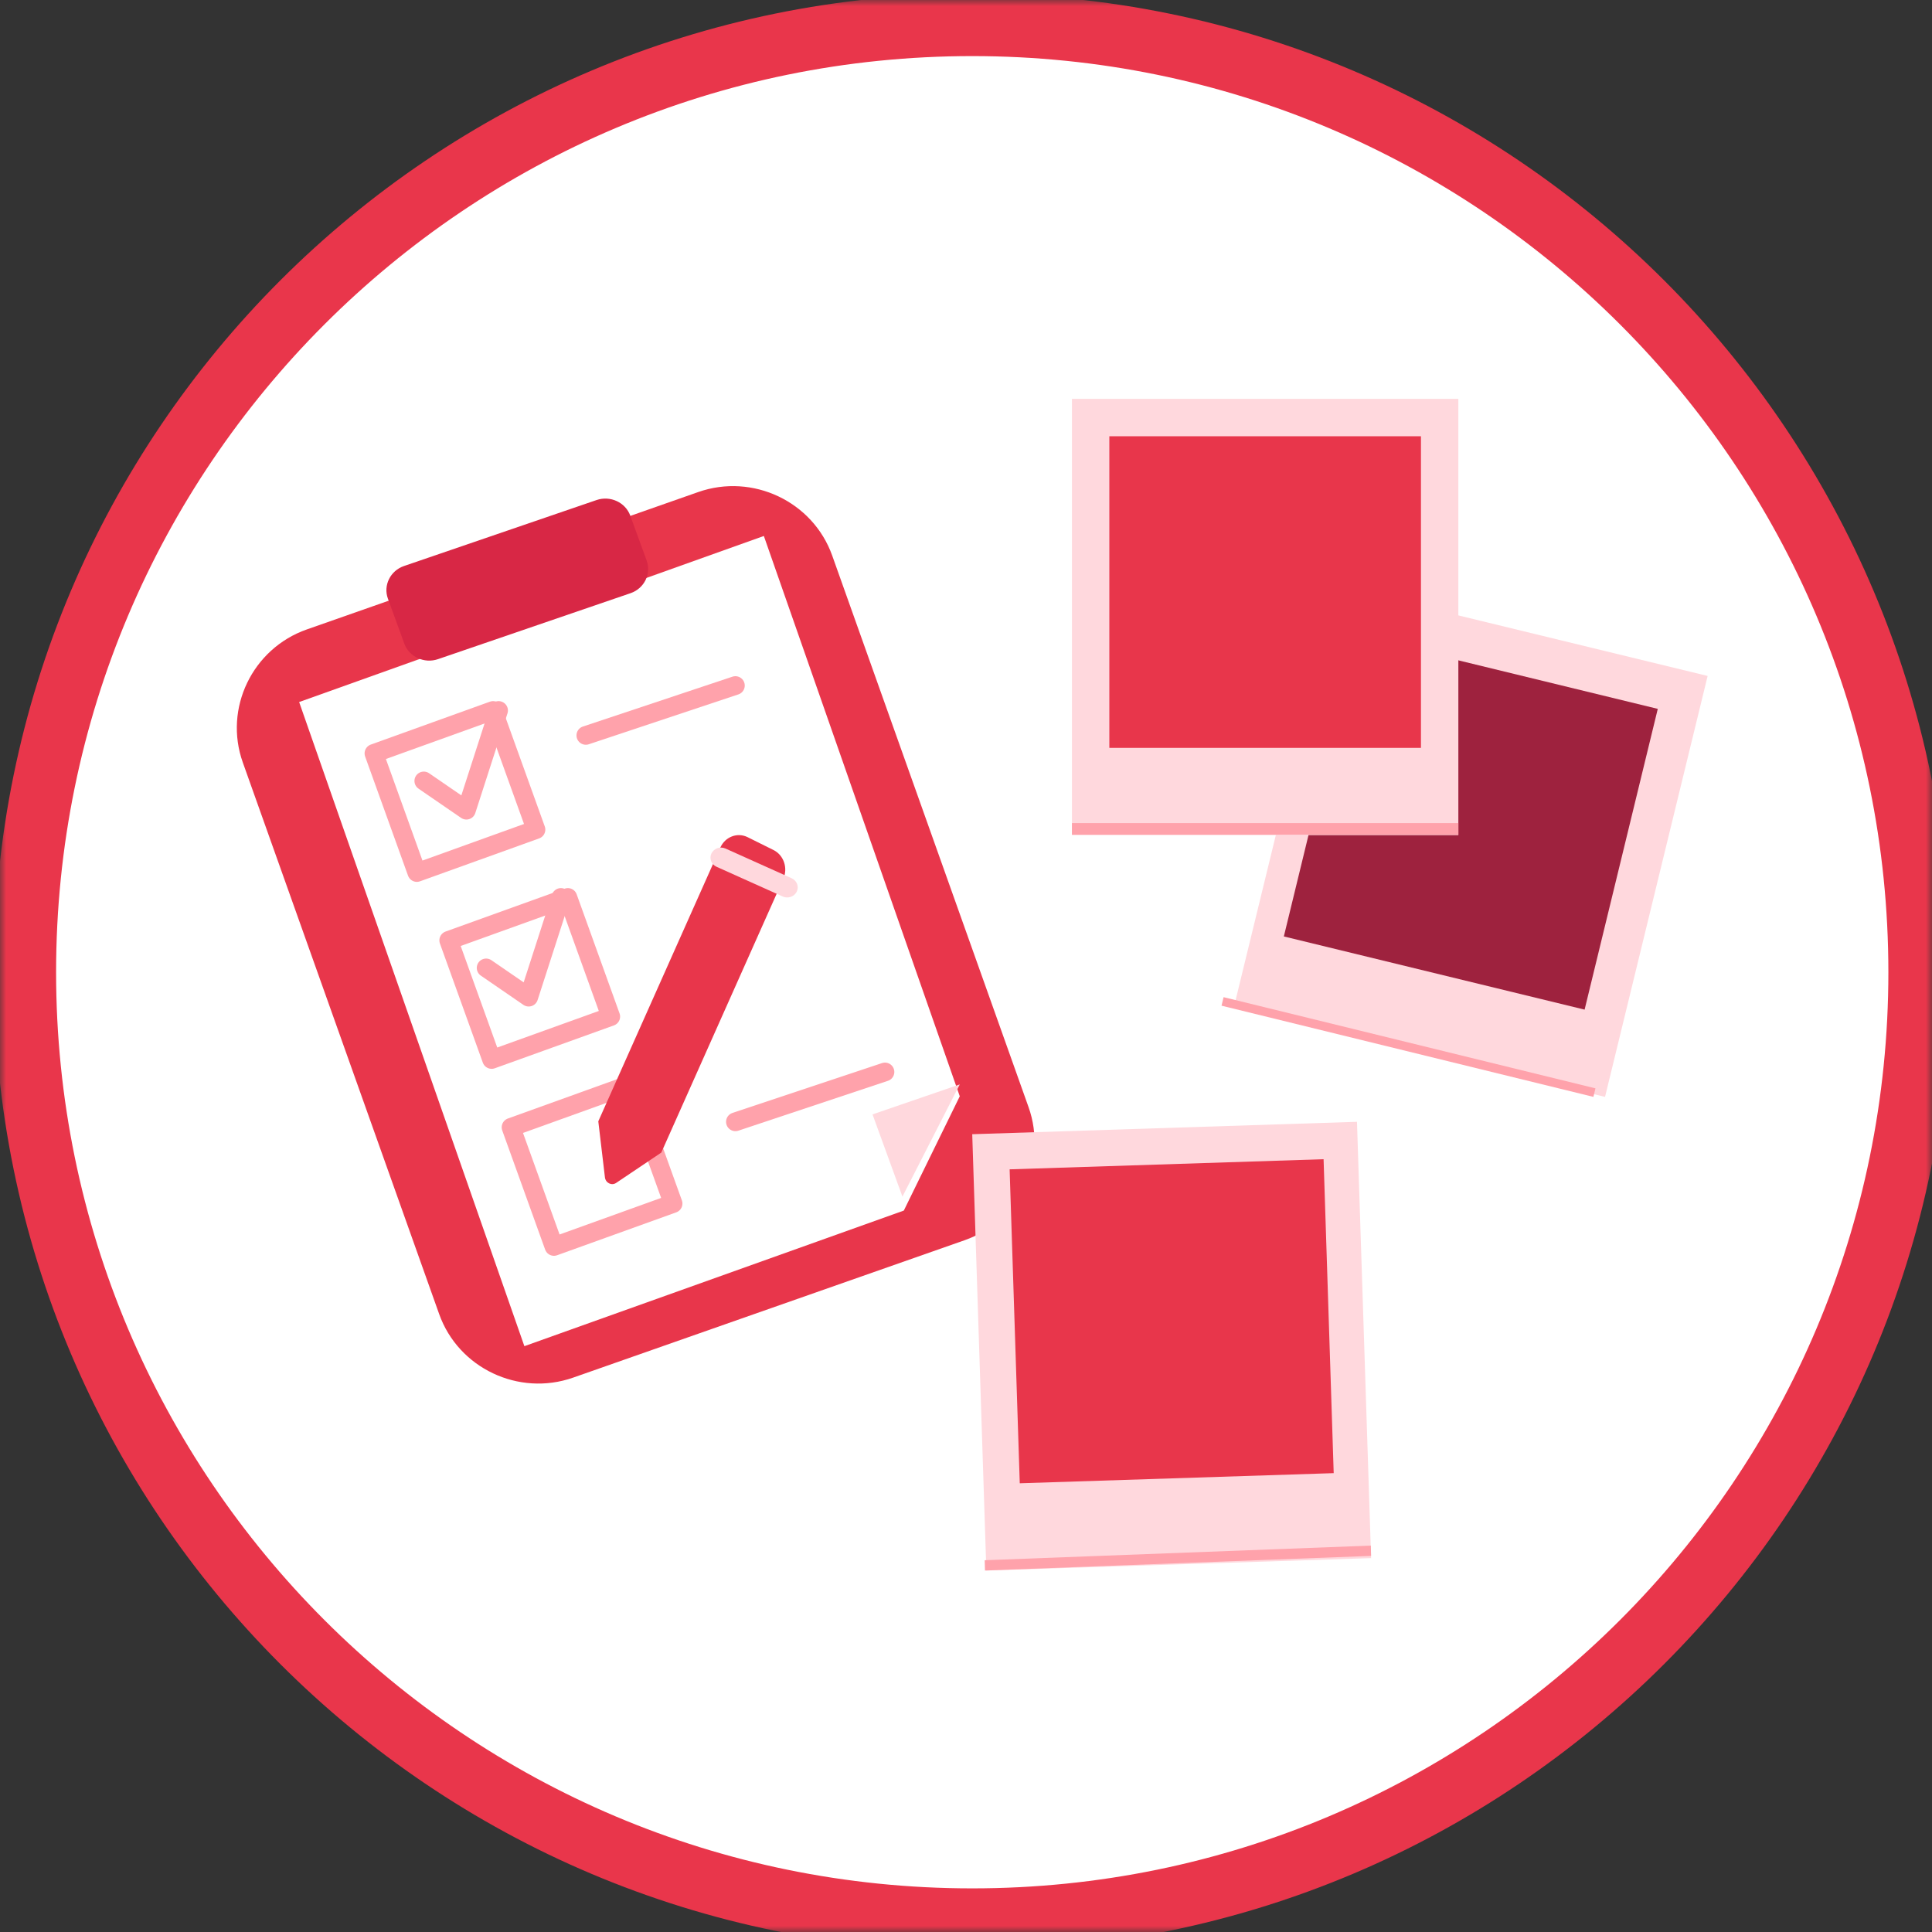
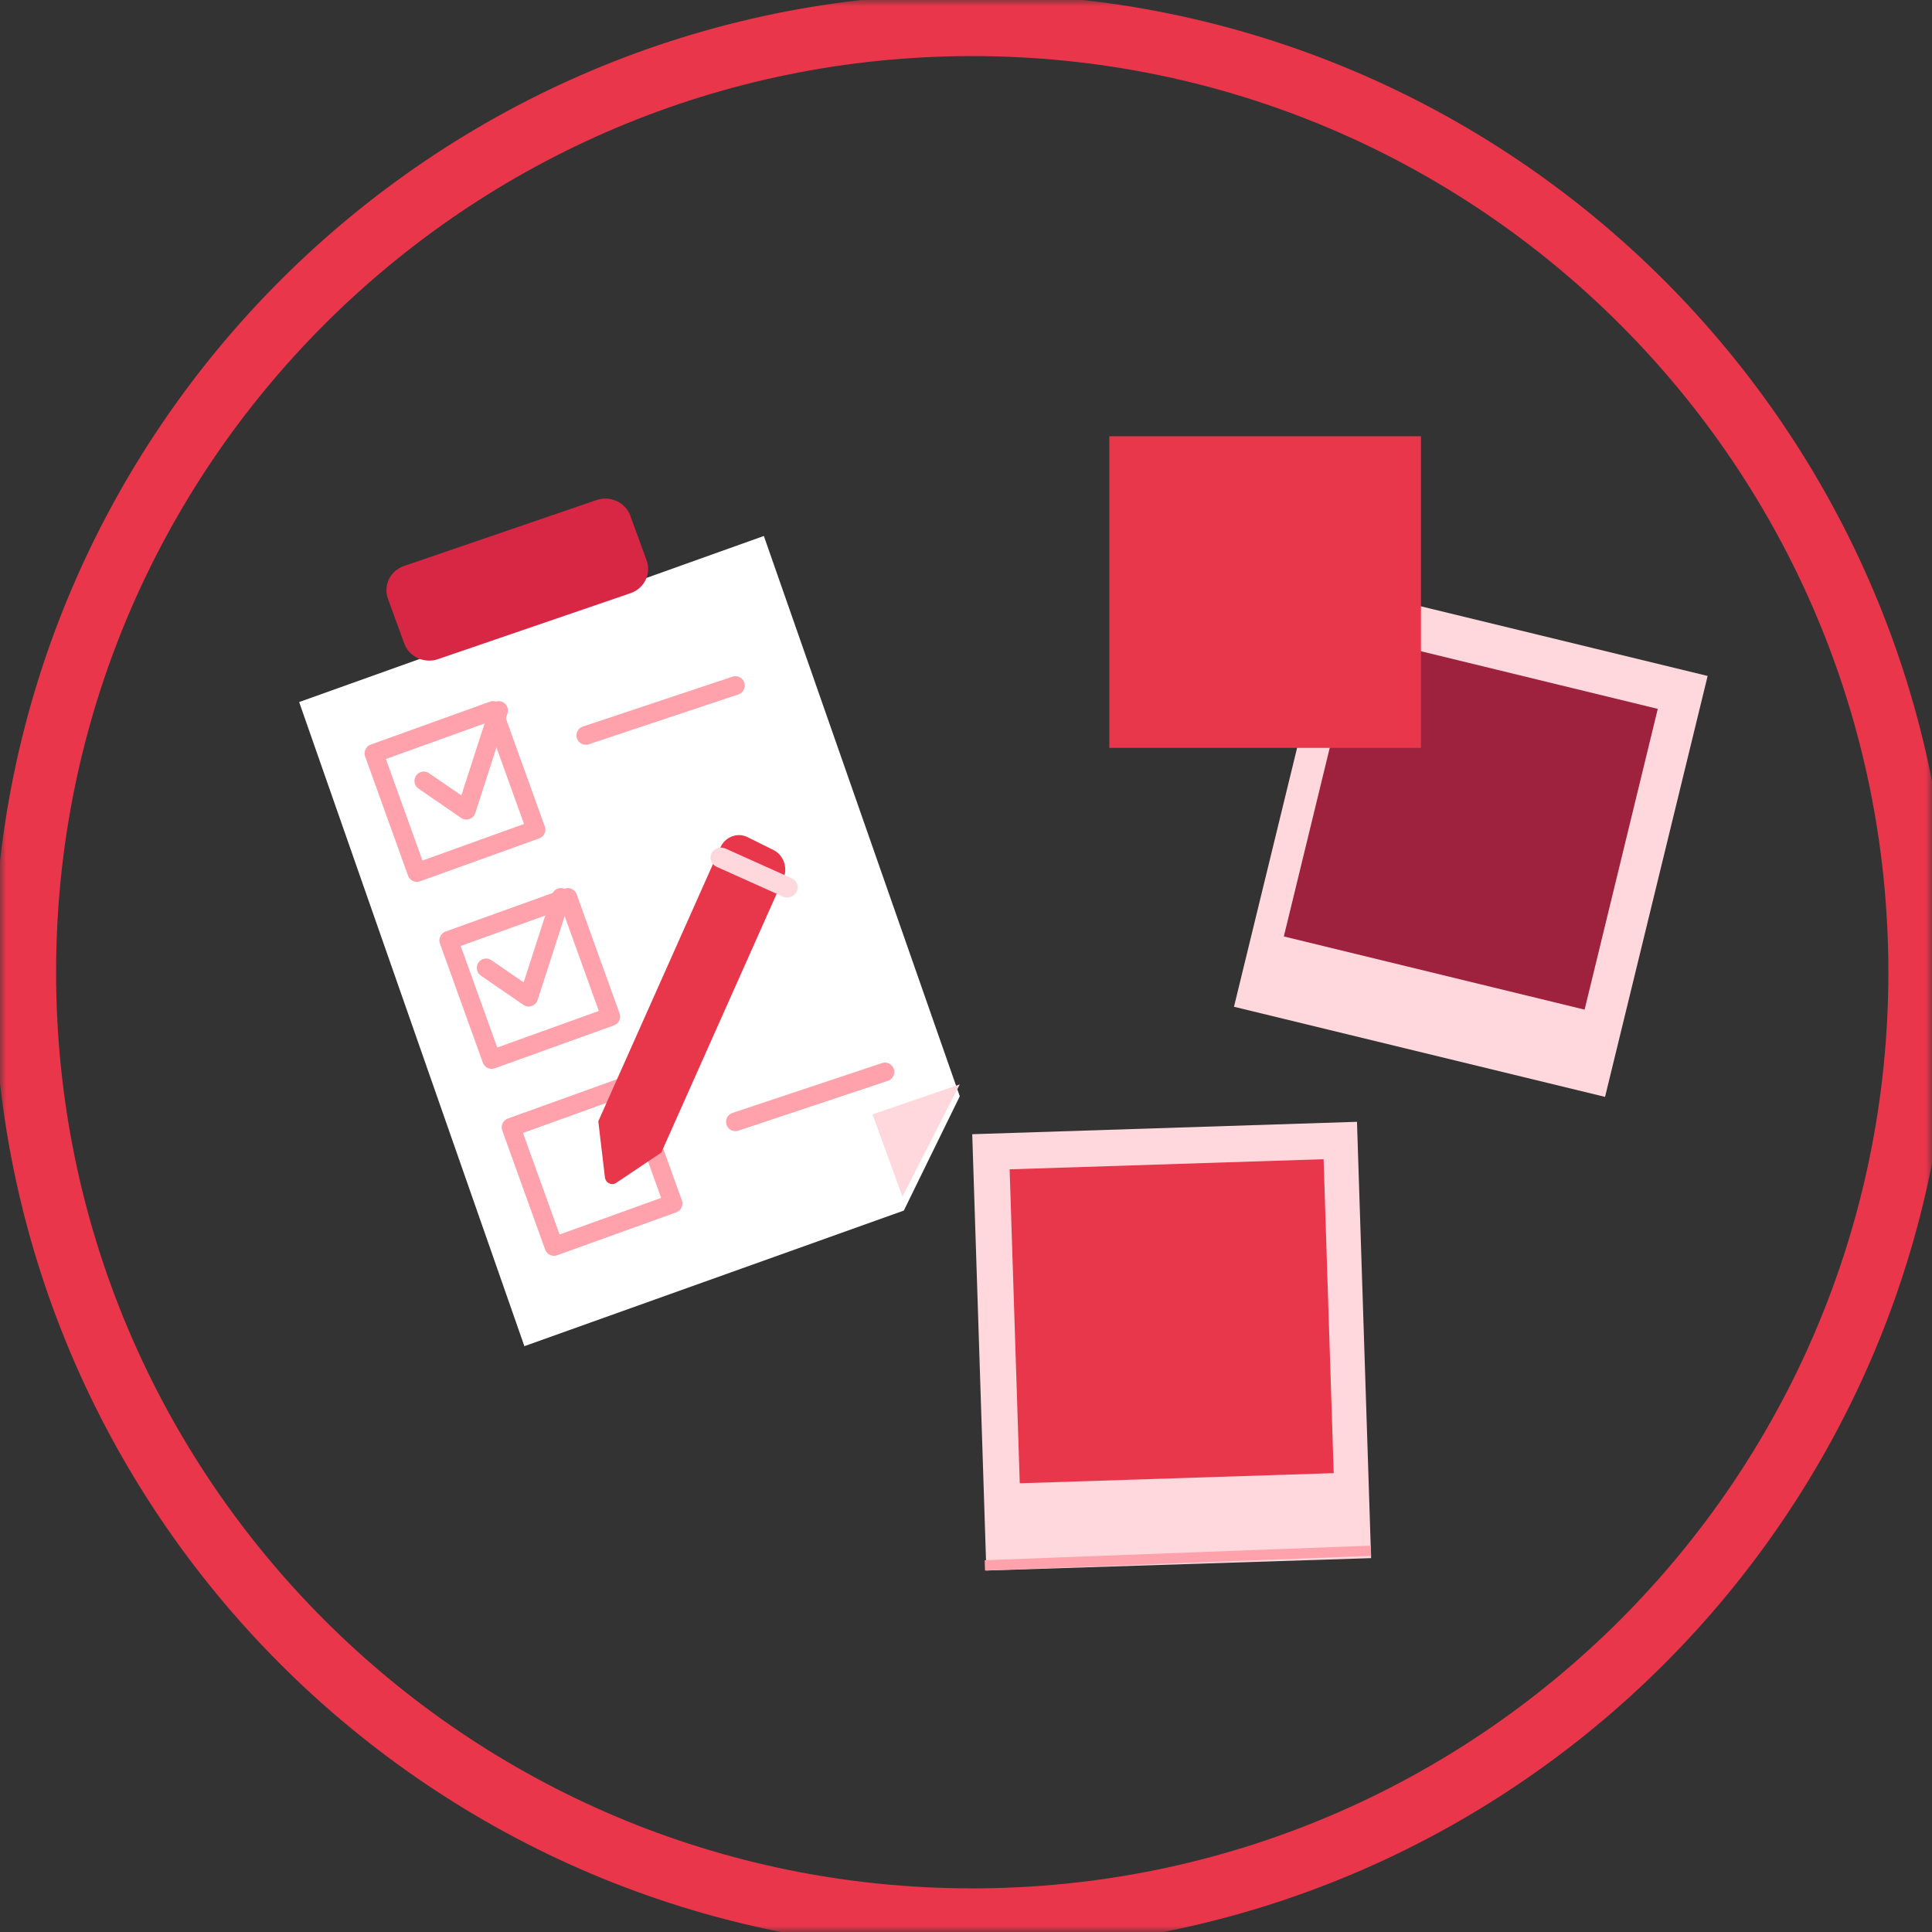
<svg xmlns="http://www.w3.org/2000/svg" xmlns:xlink="http://www.w3.org/1999/xlink" width="155px" height="155px" viewBox="0 0 155 155" version="1.1">
  <rect x="0" y="0" width="155" height="155" fill="#333333" stroke="none" />
  <title>Group 46</title>
  <defs>
    <polygon id="path-1" points="0 155 155 155 155 0 0 0" />
  </defs>
  <g id="Page-1" stroke="none" stroke-width="1" fill="none" fill-rule="evenodd">
    <g id="ORGANISER-UNE-COLLECTE" transform="translate(-1332, -1323)">
      <g id="Group-46" transform="translate(1332, 1323)">
-         <path d="M154,77.5 C154,119.75 119.75,154 77.5,154 C35.25,154 1,119.75 1,77.5 C1,35.251 35.25,1 77.5,1 C119.75,1 154,35.251 154,77.5" id="Fill-1" fill="#FFFFFF" />
-         <path d="M77.387,99.501 L45.981,110.524 C41.614,112.057 36.777,109.763 35.234,105.427 L19.48,61.171 C17.935,56.835 20.245,52.033 24.613,50.499 L56.018,39.476 C60.386,37.943 65.222,40.237 66.766,44.573 L82.521,88.829 C84.064,93.165 81.754,97.967 77.387,99.501" id="Fill-3" fill="#E8364B" />
        <polygon id="Fill-5" fill="#FFFFFF" points="72.512 97.121 42.07 108 24 56.323 61.282 43 77 87.952" />
        <path d="M50.589,47.589 L35.137,52.883 C34.039,53.259 32.823,52.697 32.435,51.633 L31.121,48.029 C30.732,46.965 31.314,45.786 32.411,45.411 L47.863,40.117 C48.961,39.741 50.177,40.303 50.565,41.367 L51.879,44.971 C52.268,46.035 51.686,47.213 50.589,47.589" id="Fill-7" fill="#D82745" />
        <polygon id="Fill-9" fill="#FFD8DD" points="72.4 96 70 89.405 77 87" />
        <polyline id="Stroke-11" stroke="#FFA2AB" stroke-width="1.5" stroke-linecap="round" stroke-linejoin="round" points="50.558 87 54 96.558 44.442 100 41 90.442 50.558 87" />
        <path d="M57.79,67.999 L48,89.961 L48.532,94.454 C48.586,94.908 49.07,95.147 49.434,94.902 L53.053,92.47 L62.843,70.509 C63.23,69.639 62.877,68.603 62.053,68.194 L59.983,67.166 C59.159,66.757 58.177,67.13 57.79,67.999" id="Fill-13" fill="#E8364B" />
        <path d="M63.153,72 C63.032,72 62.91,71.975 62.794,71.923 L57.486,69.539 C57.063,69.349 56.882,68.868 57.08,68.464 C57.28,68.06 57.784,67.887 58.206,68.077 L63.513,70.461 C63.936,70.651 64.118,71.132 63.92,71.536 C63.775,71.829 63.471,72 63.153,72" id="Fill-15" fill="#FFD8DD" />
        <polygon id="Stroke-17" stroke="#FFA2AB" stroke-width="1.5" stroke-linecap="round" stroke-linejoin="round" points="43 66.558 33.442 70 30 60.442 39.558 57" />
        <polygon id="Stroke-19" stroke="#FFA2AB" stroke-width="1.5" stroke-linecap="round" stroke-linejoin="round" points="49 81.559 39.442 85 36 75.442 45.558 72" />
        <polyline id="Stroke-21" stroke="#FFA2AB" stroke-width="1.5" stroke-linecap="round" stroke-linejoin="round" points="39 77.653 42.417 80 45 72" />
        <polyline id="Stroke-23" stroke="#FFA2AB" stroke-width="1.5" stroke-linecap="round" stroke-linejoin="round" points="34 62.653 37.418 65 40 57" />
        <line x1="47" y1="59" x2="59" y2="55" id="Stroke-25" stroke="#FFA2AB" stroke-width="1.5" stroke-linecap="round" stroke-linejoin="round" />
        <line x1="59" y1="90" x2="71" y2="86" id="Stroke-27" stroke="#FFA2AB" stroke-width="1.5" stroke-linecap="round" stroke-linejoin="round" />
        <polygon id="Fill-29" fill="#FFD8DD" points="128.769 88 99 80.77 107.232 47 137 54.23" />
-         <polygon id="Fill-31" fill="#FFA2AB" points="127.835 88 98 80.684 98.165 80 128 87.316" />
        <polygon id="Fill-33" fill="#9E223E" points="127.129 81 103 75.129 108.87 51 133 56.871" />
        <polygon id="Fill-35" fill="#FFD8DD" points="110 125.005 79.133 126 78 90.995 108.868 90" />
        <polygon id="Fill-37" fill="#FFA2AB" points="110 124.826 79.023 126 79 125.174 109.978 124" />
        <polygon id="Fill-39" fill="#E8364B" points="107 118.187 81.813 119 81 93.813 106.188 93" />
        <mask id="mask-2" fill="white">
          <use xlink:href="#path-1" />
        </mask>
        <g id="Clip-42" />
-         <polygon id="Fill-41" fill="#FFD8DD" mask="url(#mask-2)" points="86 67 117 67 117 32 86 32" />
-         <polygon id="Fill-43" fill="#FFA2AB" mask="url(#mask-2)" points="86 66.965 117 66.965 117 66.035 86 66.035" />
        <polygon id="Fill-44" fill="#E8364B" mask="url(#mask-2)" points="89 60 114 60 114 35 89 35" />
        <path d="M2,78 C2,36.026 36.026,2 78,2 C119.973,2 154,36.026 154,78 C154,119.973 119.973,154 78,154 C36.026,154 2,119.973 2,78 Z" id="Stroke-45" stroke="#E9364B" stroke-width="5" mask="url(#mask-2)" />
      </g>
    </g>
  </g>
</svg>